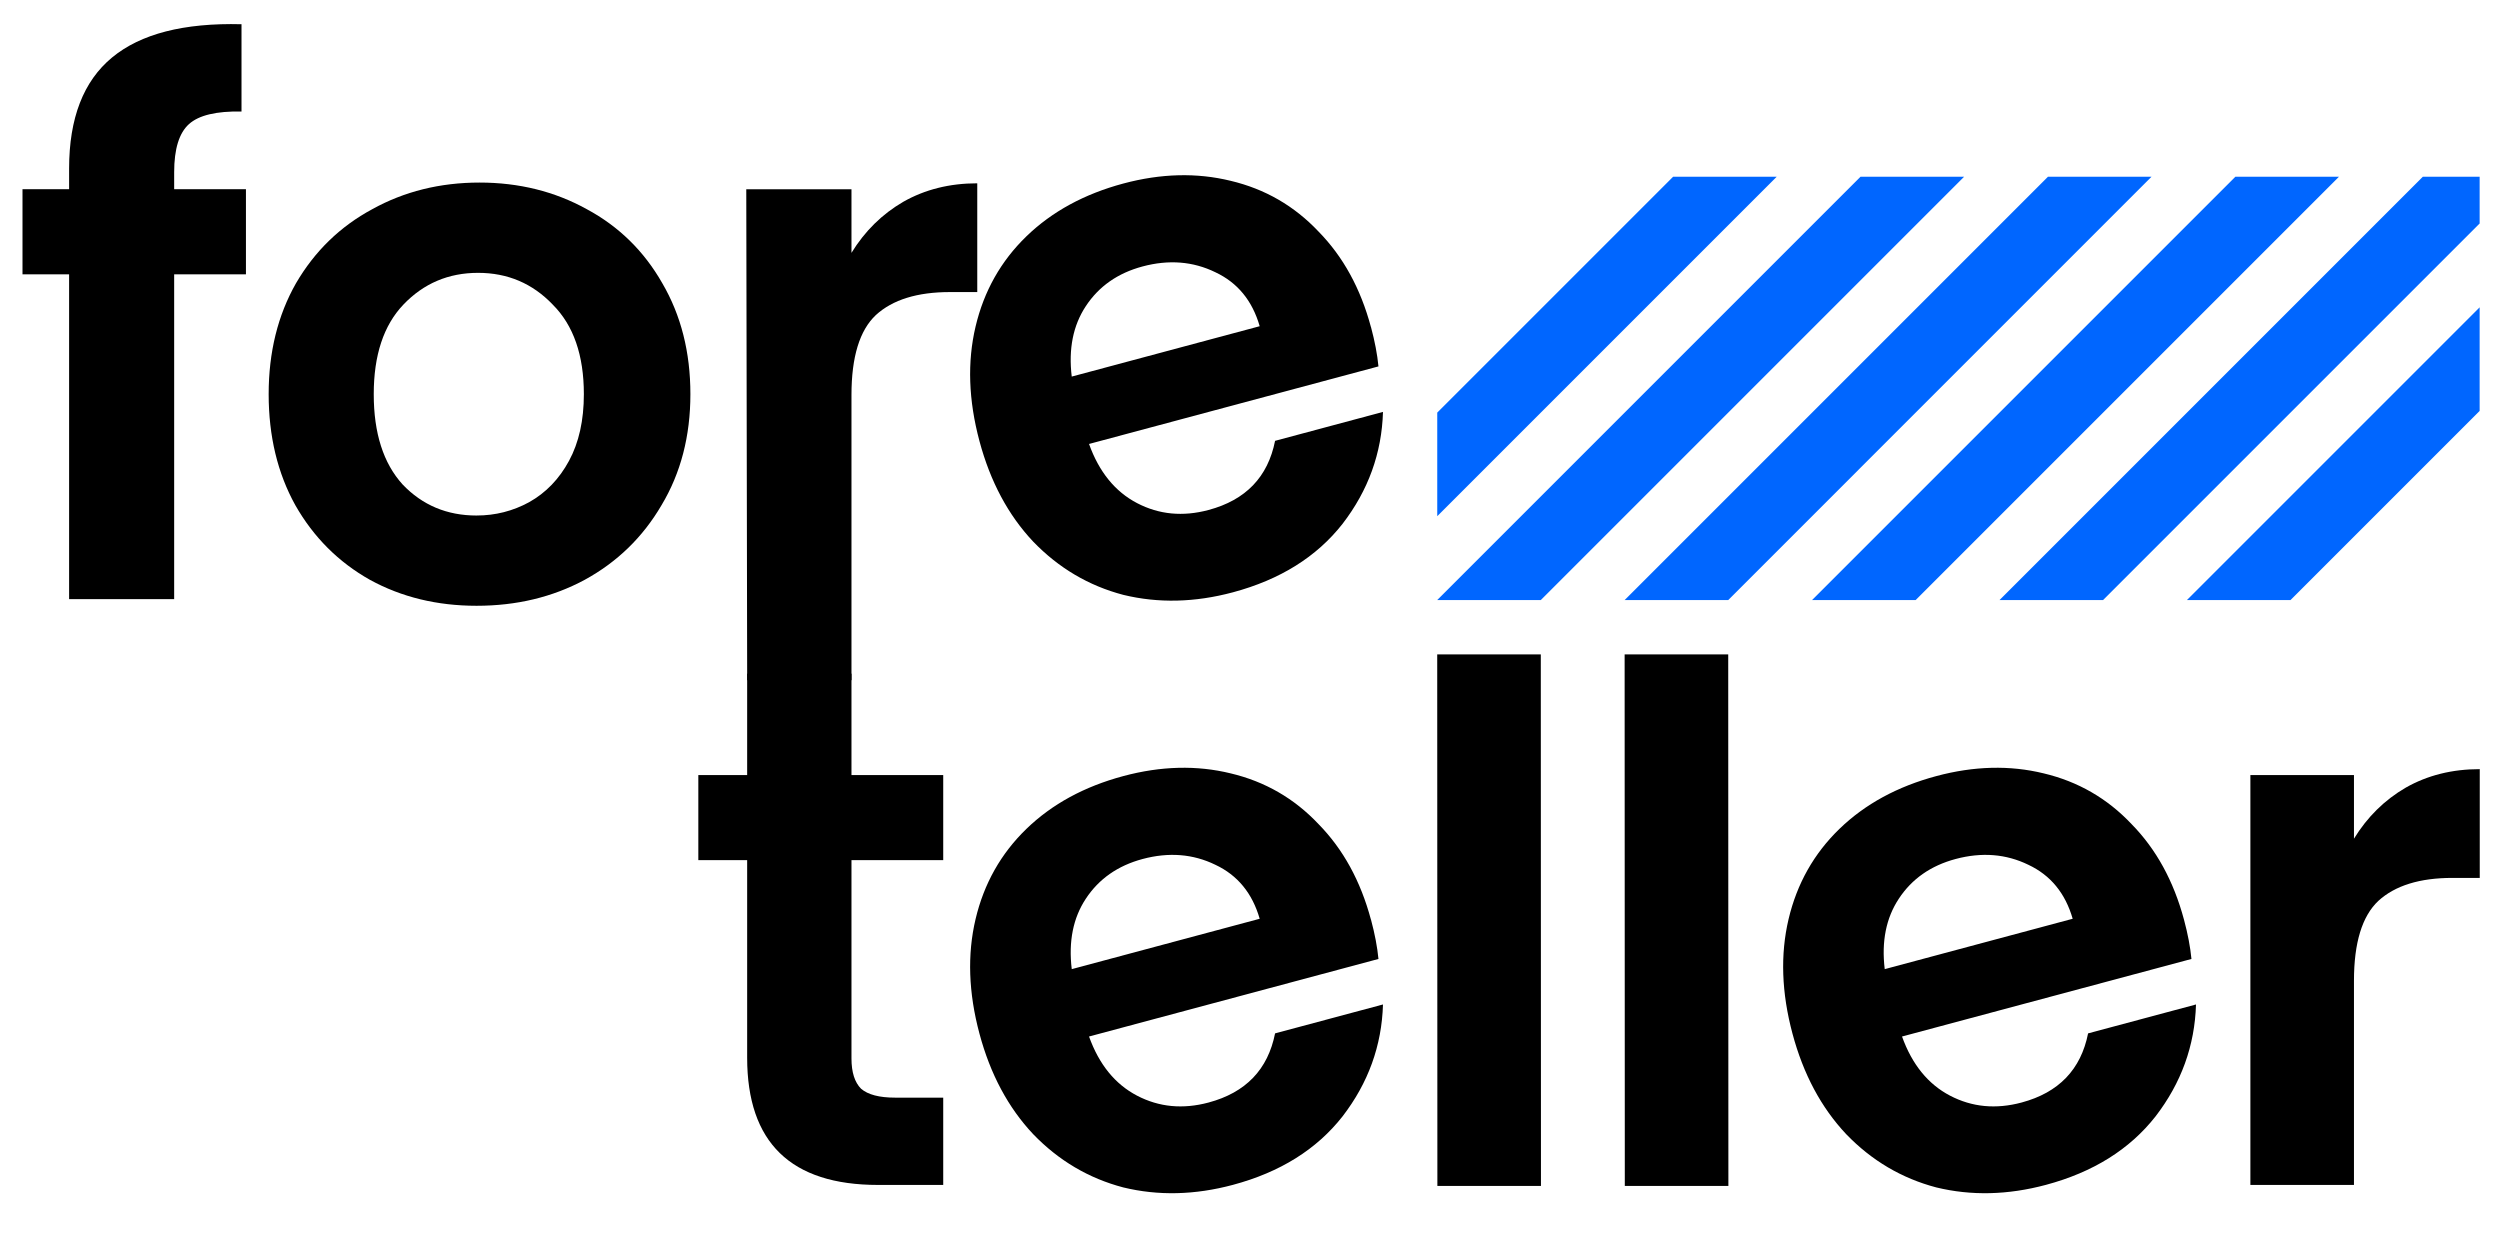
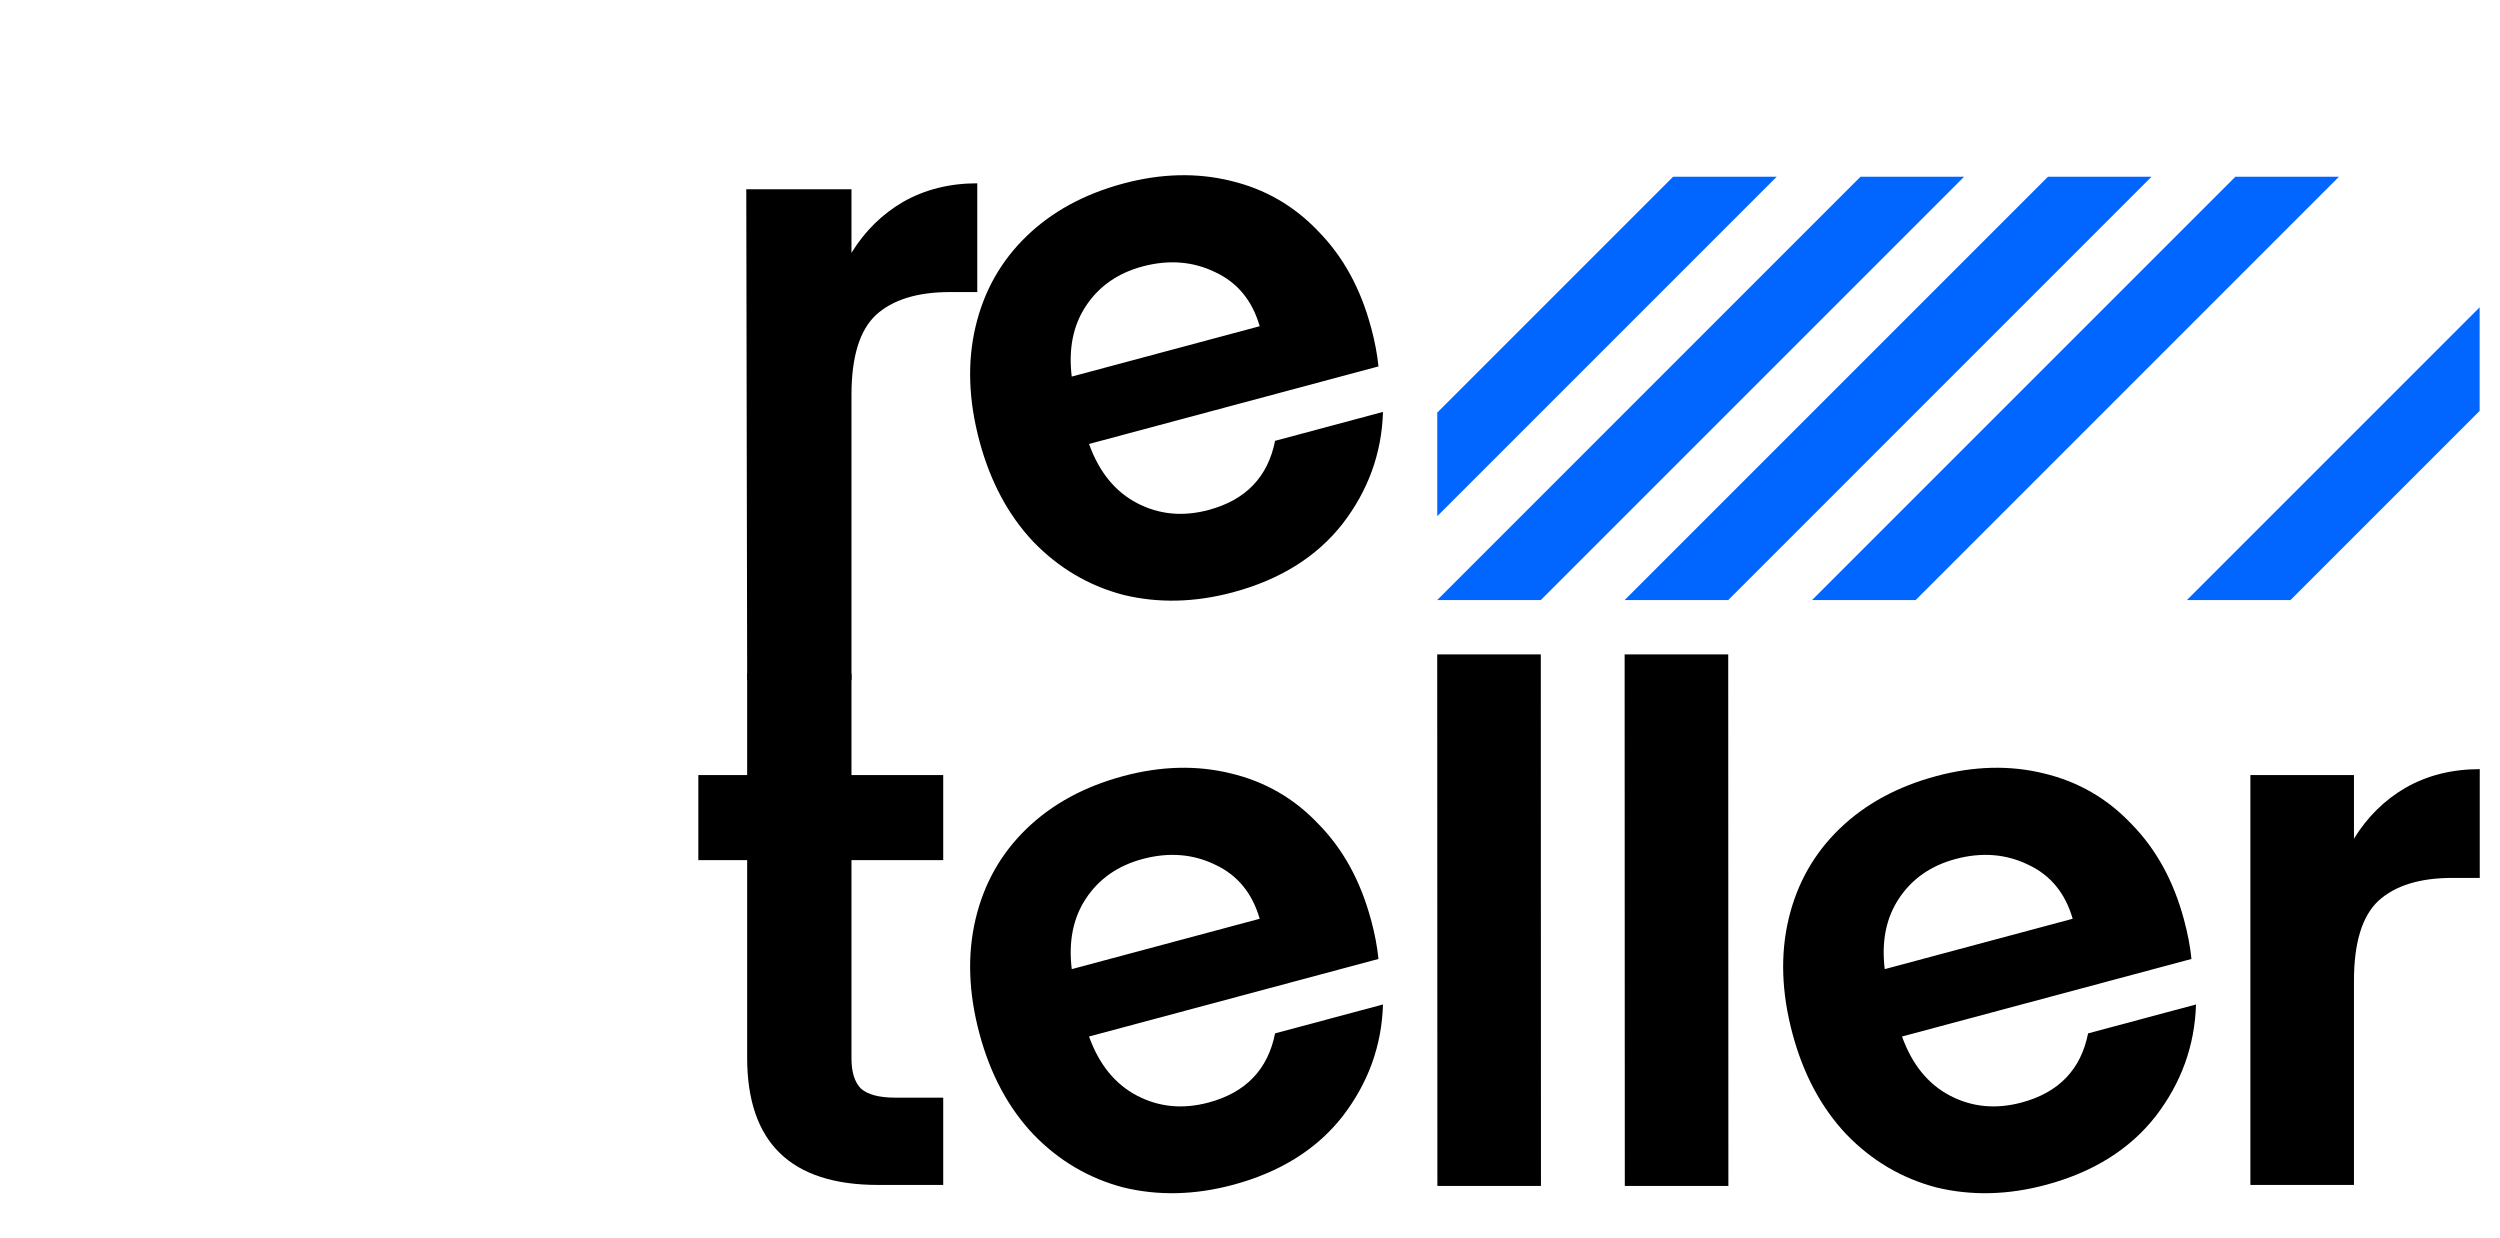
<svg xmlns="http://www.w3.org/2000/svg" id="ftlr-logotype" viewBox="0 0 1557 771">
  <defs>
    <style> .cls-1 { clip-path: url(#clippath); } .cls-2 { fill: none; } .cls-3 { fill: #06f; } </style>
    <clipPath id="clippath">
      <rect class="cls-2" y=".6" width="1557" height="770.4" />
    </clipPath>
  </defs>
  <g class="cls-1">
    <g>
-       <path d="m153.17,170.84h-44.7v202.29H43.04v-202.29H14.01v-52.99h29.03v-12.9c0-31.33,8.91-54.37,26.73-69.12,17.82-14.75,44.7-21.66,80.64-20.74v54.37c-15.67-.31-26.57,2.3-32.72,7.83-6.14,5.53-9.22,15.51-9.22,29.95v10.6h44.7v52.99Z" />
-       <path d="m296.81,377.28c-24.58,0-46.7-5.38-66.36-16.13-19.66-11.06-35.17-26.57-46.54-46.54-11.06-19.97-16.59-43.01-16.59-69.12s5.68-49.15,17.05-69.12c11.67-19.97,27.49-35.33,47.46-46.08,19.97-11.06,42.24-16.59,66.82-16.59s46.85,5.53,66.82,16.59c19.97,10.75,35.63,26.11,47,46.08,11.67,19.97,17.51,43.01,17.51,69.12s-5.99,49.15-17.97,69.12c-11.67,19.97-27.65,35.48-47.92,46.54-19.97,10.75-42.39,16.13-67.28,16.13Zm0-56.22c11.67,0,22.58-2.76,32.72-8.29,10.44-5.84,18.74-14.44,24.88-25.8,6.14-11.37,9.22-25.19,9.22-41.47,0-24.27-6.45-42.85-19.35-55.76-12.6-13.21-28.11-19.81-46.54-19.81s-33.95,6.6-46.54,19.81c-12.29,12.9-18.43,31.49-18.43,55.76s5.99,43.01,17.97,56.22c12.29,12.9,27.65,19.35,46.08,19.35Z" />
      <path d="m530.3,157.48c8.29-13.52,19.05-24.12,32.26-31.8,13.52-7.68,28.88-11.52,46.08-11.52v67.74h-17.05c-20.28,0-35.64,4.76-46.08,14.29-10.14,9.52-15.21,26.11-15.21,49.77v177.67h-64.96l-.56-305.77h65.52v39.63Z" />
      <path d="m853.85,203.69c2.39,8.9,3.94,17.07,4.66,24.51l-180.26,48.3c6.25,17.41,16.22,29.68,29.9,36.83,13.68,7.15,28.54,8.57,44.56,4.28,23.14-6.2,36.95-20.55,41.41-43.06l67.21-18.01c-.76,25.65-9.16,48.89-25.21,69.73-16.12,20.54-38.87,34.74-68.25,42.62-23.74,6.36-46.49,6.89-68.27,1.59-21.56-5.67-40.26-16.72-56.11-33.15-15.55-16.5-26.71-37.37-33.47-62.59-6.84-25.52-7.65-49.31-2.43-71.38,5.22-22.07,15.78-40.8,31.69-56.2,15.91-15.39,36.03-26.35,60.36-32.87,23.44-6.28,45.71-6.84,66.81-1.68,21.4,5.08,39.65,15.62,54.74,31.61,15.32,15.61,26.19,35.44,32.63,59.47Zm-69.31-.51c-4.59-15.94-13.79-27.15-27.62-33.63-13.9-6.77-29.01-7.97-45.33-3.6-15.43,4.13-27.22,12.38-35.35,24.74-7.92,11.98-10.84,26.6-8.76,43.85l117.06-31.37Z" />
      <path d="m530.3,535.7v123.49c0,8.6,2,14.9,5.99,18.89,4.3,3.69,11.37,5.53,21.2,5.53h29.95v54.37h-40.55c-54.38,0-81.56-26.42-81.56-79.26v-123.03h-30.41v-52.99h30.41v-63.13h64.97v63.13h57.14v52.99h-57.14Zm935.75-13.36c8.29-13.52,19.05-24.12,32.26-31.8,13.51-7.68,28.87-11.52,46.08-11.52v67.74h-17.05c-20.28,0-35.64,4.76-46.08,14.28-10.14,9.52-15.21,26.11-15.21,49.77v127.18h-64.51v-255.28h64.51v39.63Z" />
      <path d="m853.85,572.73c2.39,8.9,3.94,17.07,4.66,24.51l-180.26,48.3c6.25,17.41,16.22,29.68,29.9,36.83,13.68,7.15,28.54,8.57,44.56,4.28,23.14-6.2,36.95-20.55,41.41-43.06l67.21-18.01c-.76,25.65-9.16,48.89-25.21,69.73-16.12,20.54-38.87,34.75-68.25,42.62-23.74,6.36-46.49,6.89-68.27,1.6-21.56-5.67-40.26-16.72-56.11-33.15-15.55-16.51-26.71-37.37-33.47-62.59-6.84-25.52-7.65-49.31-2.43-71.39,5.22-22.07,15.78-40.8,31.69-56.2,15.91-15.4,36.03-26.35,60.36-32.87,23.44-6.28,45.71-6.84,66.81-1.68,21.4,5.08,39.65,15.61,54.74,31.61,15.32,15.61,26.19,35.44,32.63,59.48Zm-69.31-.51c-4.59-15.94-13.79-27.15-27.61-33.63-13.9-6.77-29.01-7.97-45.33-3.6-15.43,4.14-27.21,12.38-35.35,24.74-7.92,11.98-10.84,26.6-8.76,43.85l117.06-31.37Z" />
      <path d="m1360.18,572.73c2.39,8.9,3.94,17.07,4.66,24.51l-180.26,48.3c6.25,17.41,16.22,29.68,29.9,36.83,13.69,7.15,28.54,8.57,44.56,4.28,23.15-6.2,36.95-20.55,41.42-43.06l67.21-18.01c-.76,25.65-9.17,48.89-25.21,69.73-16.12,20.54-38.87,34.75-68.25,42.62-23.74,6.36-46.49,6.89-68.27,1.6-21.55-5.67-40.26-16.72-56.11-33.15-15.55-16.51-26.71-37.37-33.46-62.59-6.84-25.52-7.65-49.31-2.44-71.39,5.22-22.07,15.79-40.8,31.7-56.2,15.91-15.4,36.03-26.35,60.36-32.87,23.45-6.28,45.72-6.84,66.82-1.68,21.39,5.08,39.64,15.61,54.74,31.61,15.32,15.61,26.19,35.44,32.63,59.48Zm-69.31-.51c-4.59-15.94-13.79-27.15-27.61-33.63-13.9-6.77-29.01-7.97-45.33-3.6-15.43,4.14-27.22,12.38-35.35,24.74-7.92,11.98-10.85,26.6-8.77,43.85l117.06-31.37Z" />
      <path d="m959.61,407.54l.1,331.05h-64.51l-.1-331.05h64.51Z" />
      <path d="m1076.34,407.54l.1,331.05h-64.51l-.11-331.05h64.52Z" />
      <polyline class="cls-3" points="895.12 256.97 1042 110.09 1106.51 110.09 895.12 321.48" />
      <polygon class="cls-3" points="1426.52 373.72 1544.32 255.91 1544.32 191.4 1362.01 373.72 1426.52 373.72" />
-       <polyline class="cls-3" points="1245.29 373.72 1508.91 110.09 1544.32 110.09 1544.32 139.19 1309.79 373.72" />
      <polyline class="cls-3" points="1392.18 110.09 1128.55 373.72 1193.06 373.72 1456.69 110.09" />
      <polyline class="cls-3" points="1275.44 110.09 1011.82 373.72 1076.33 373.72 1339.95 110.09" />
      <polyline class="cls-3" points="1158.71 110.09 895.09 373.72 959.6 373.72 1223.22 110.09" />
    </g>
  </g>
</svg>